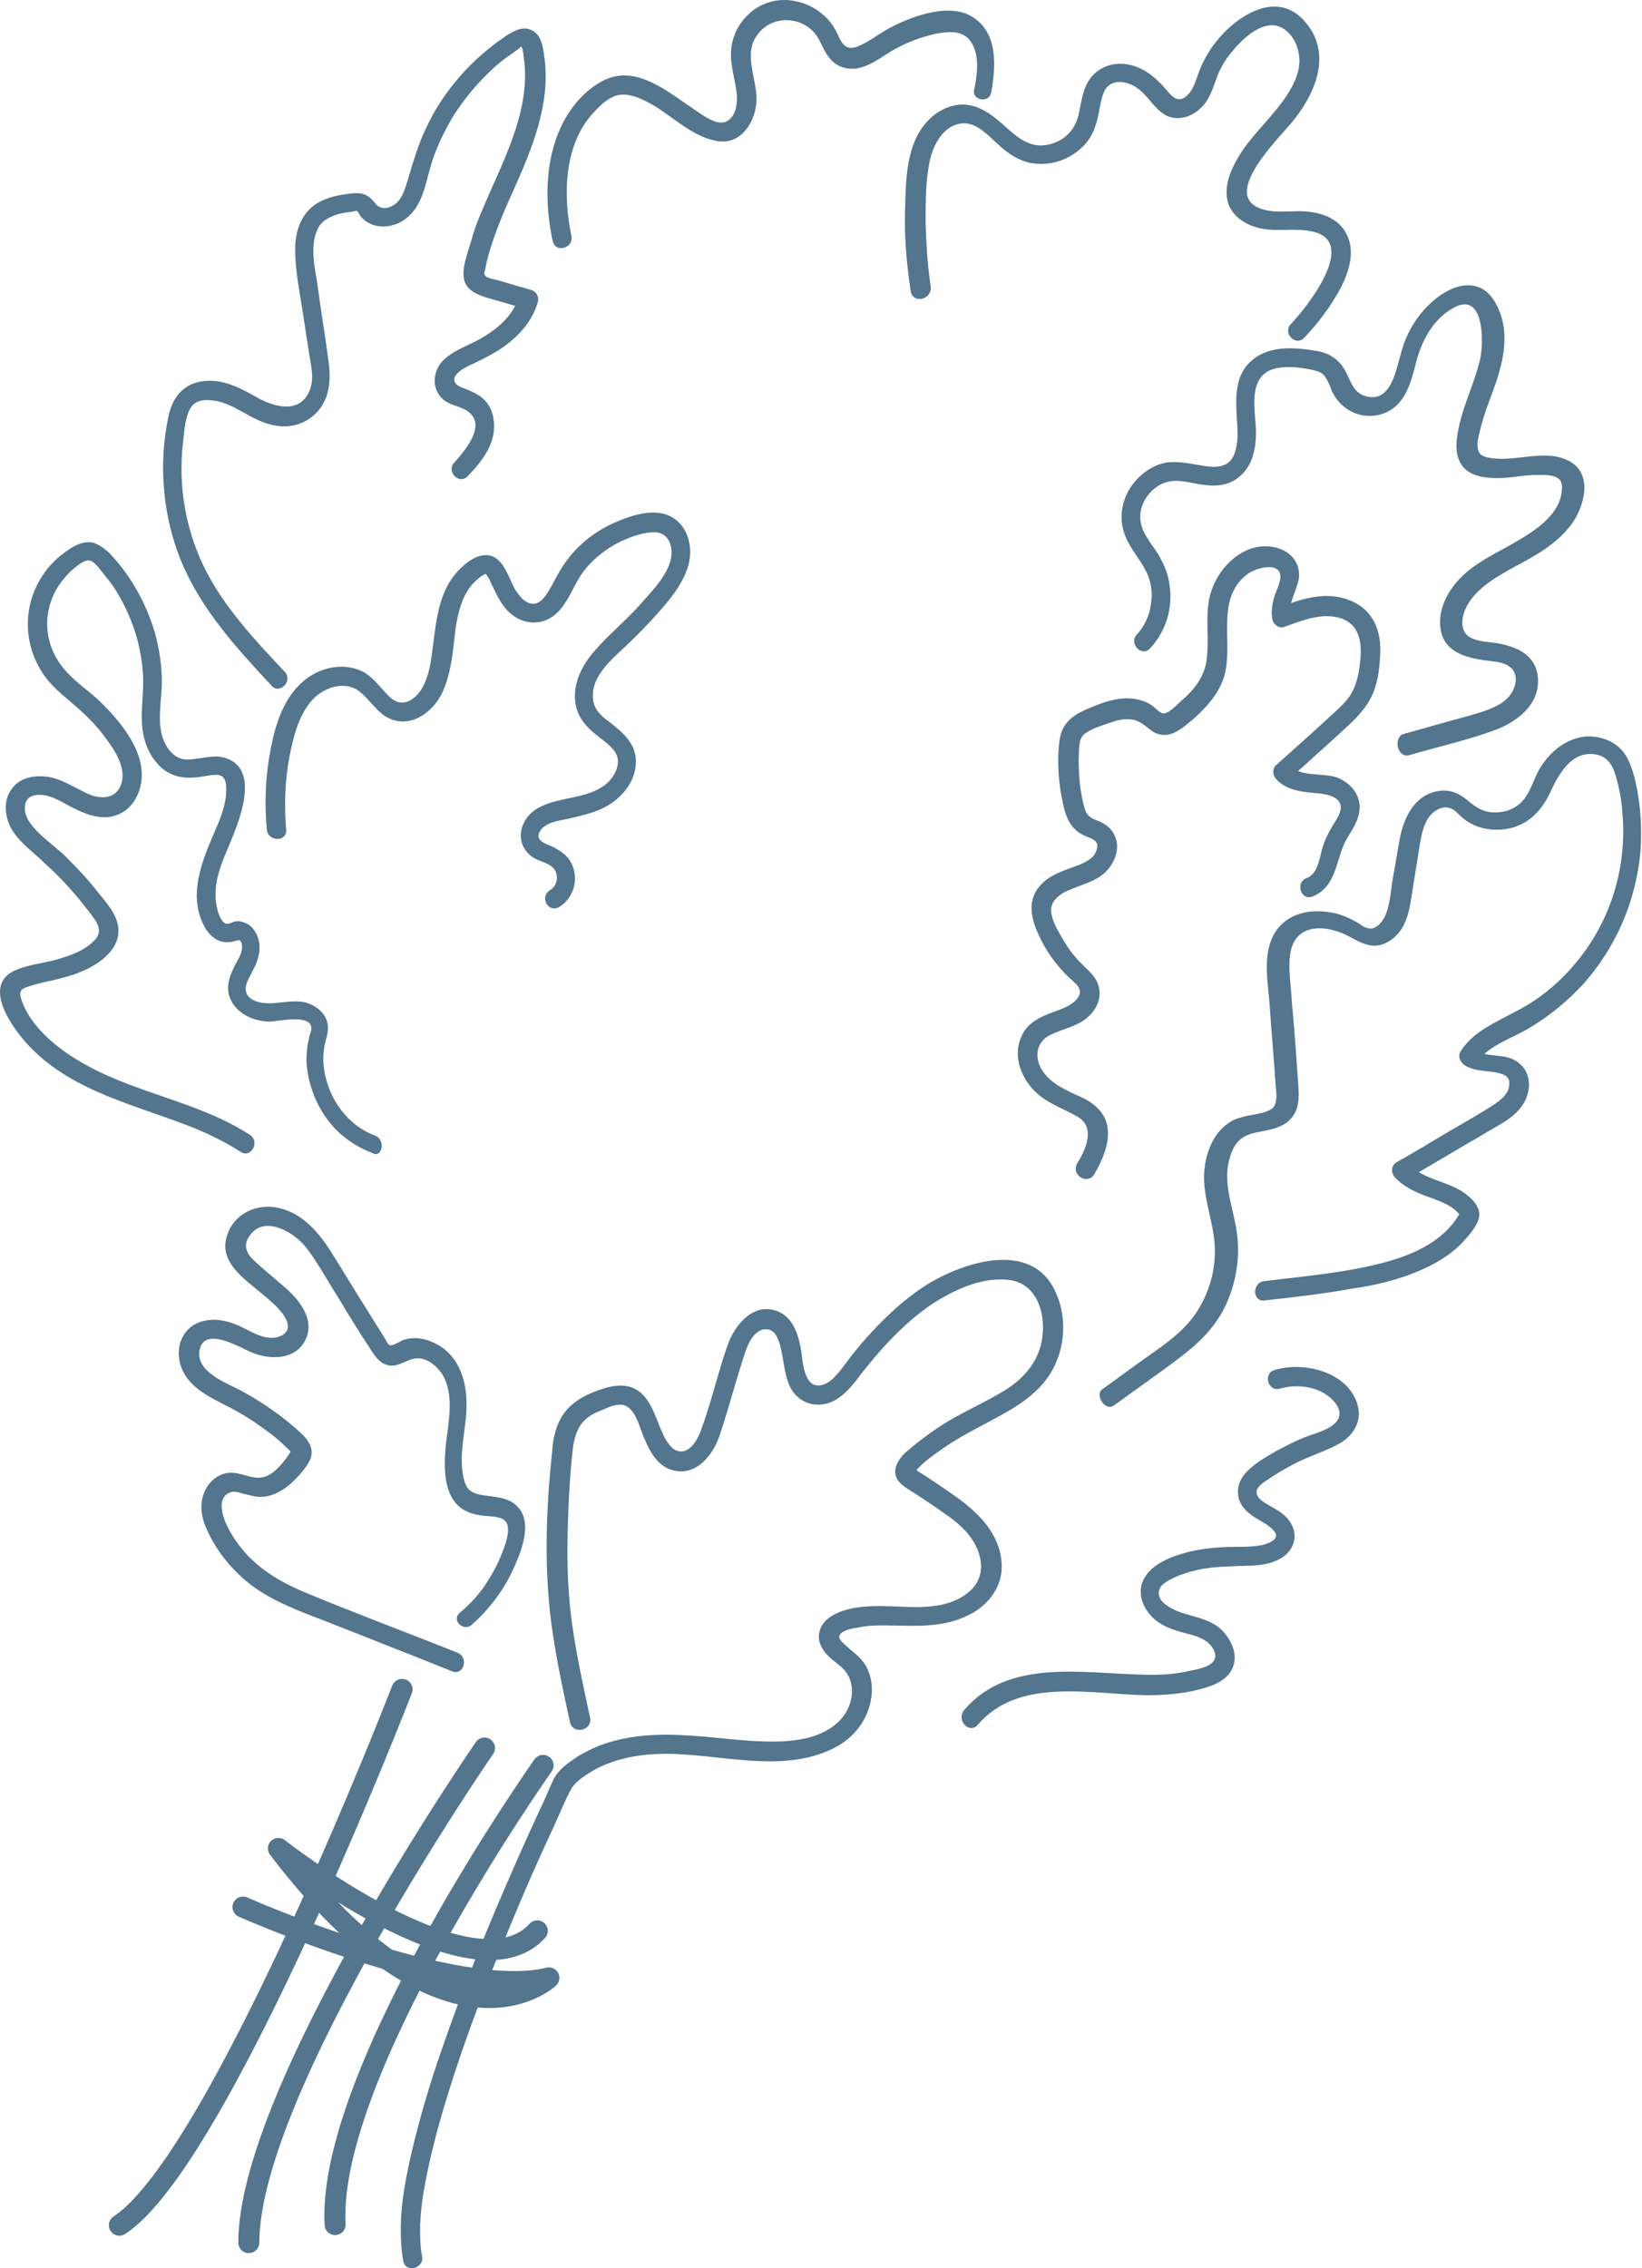
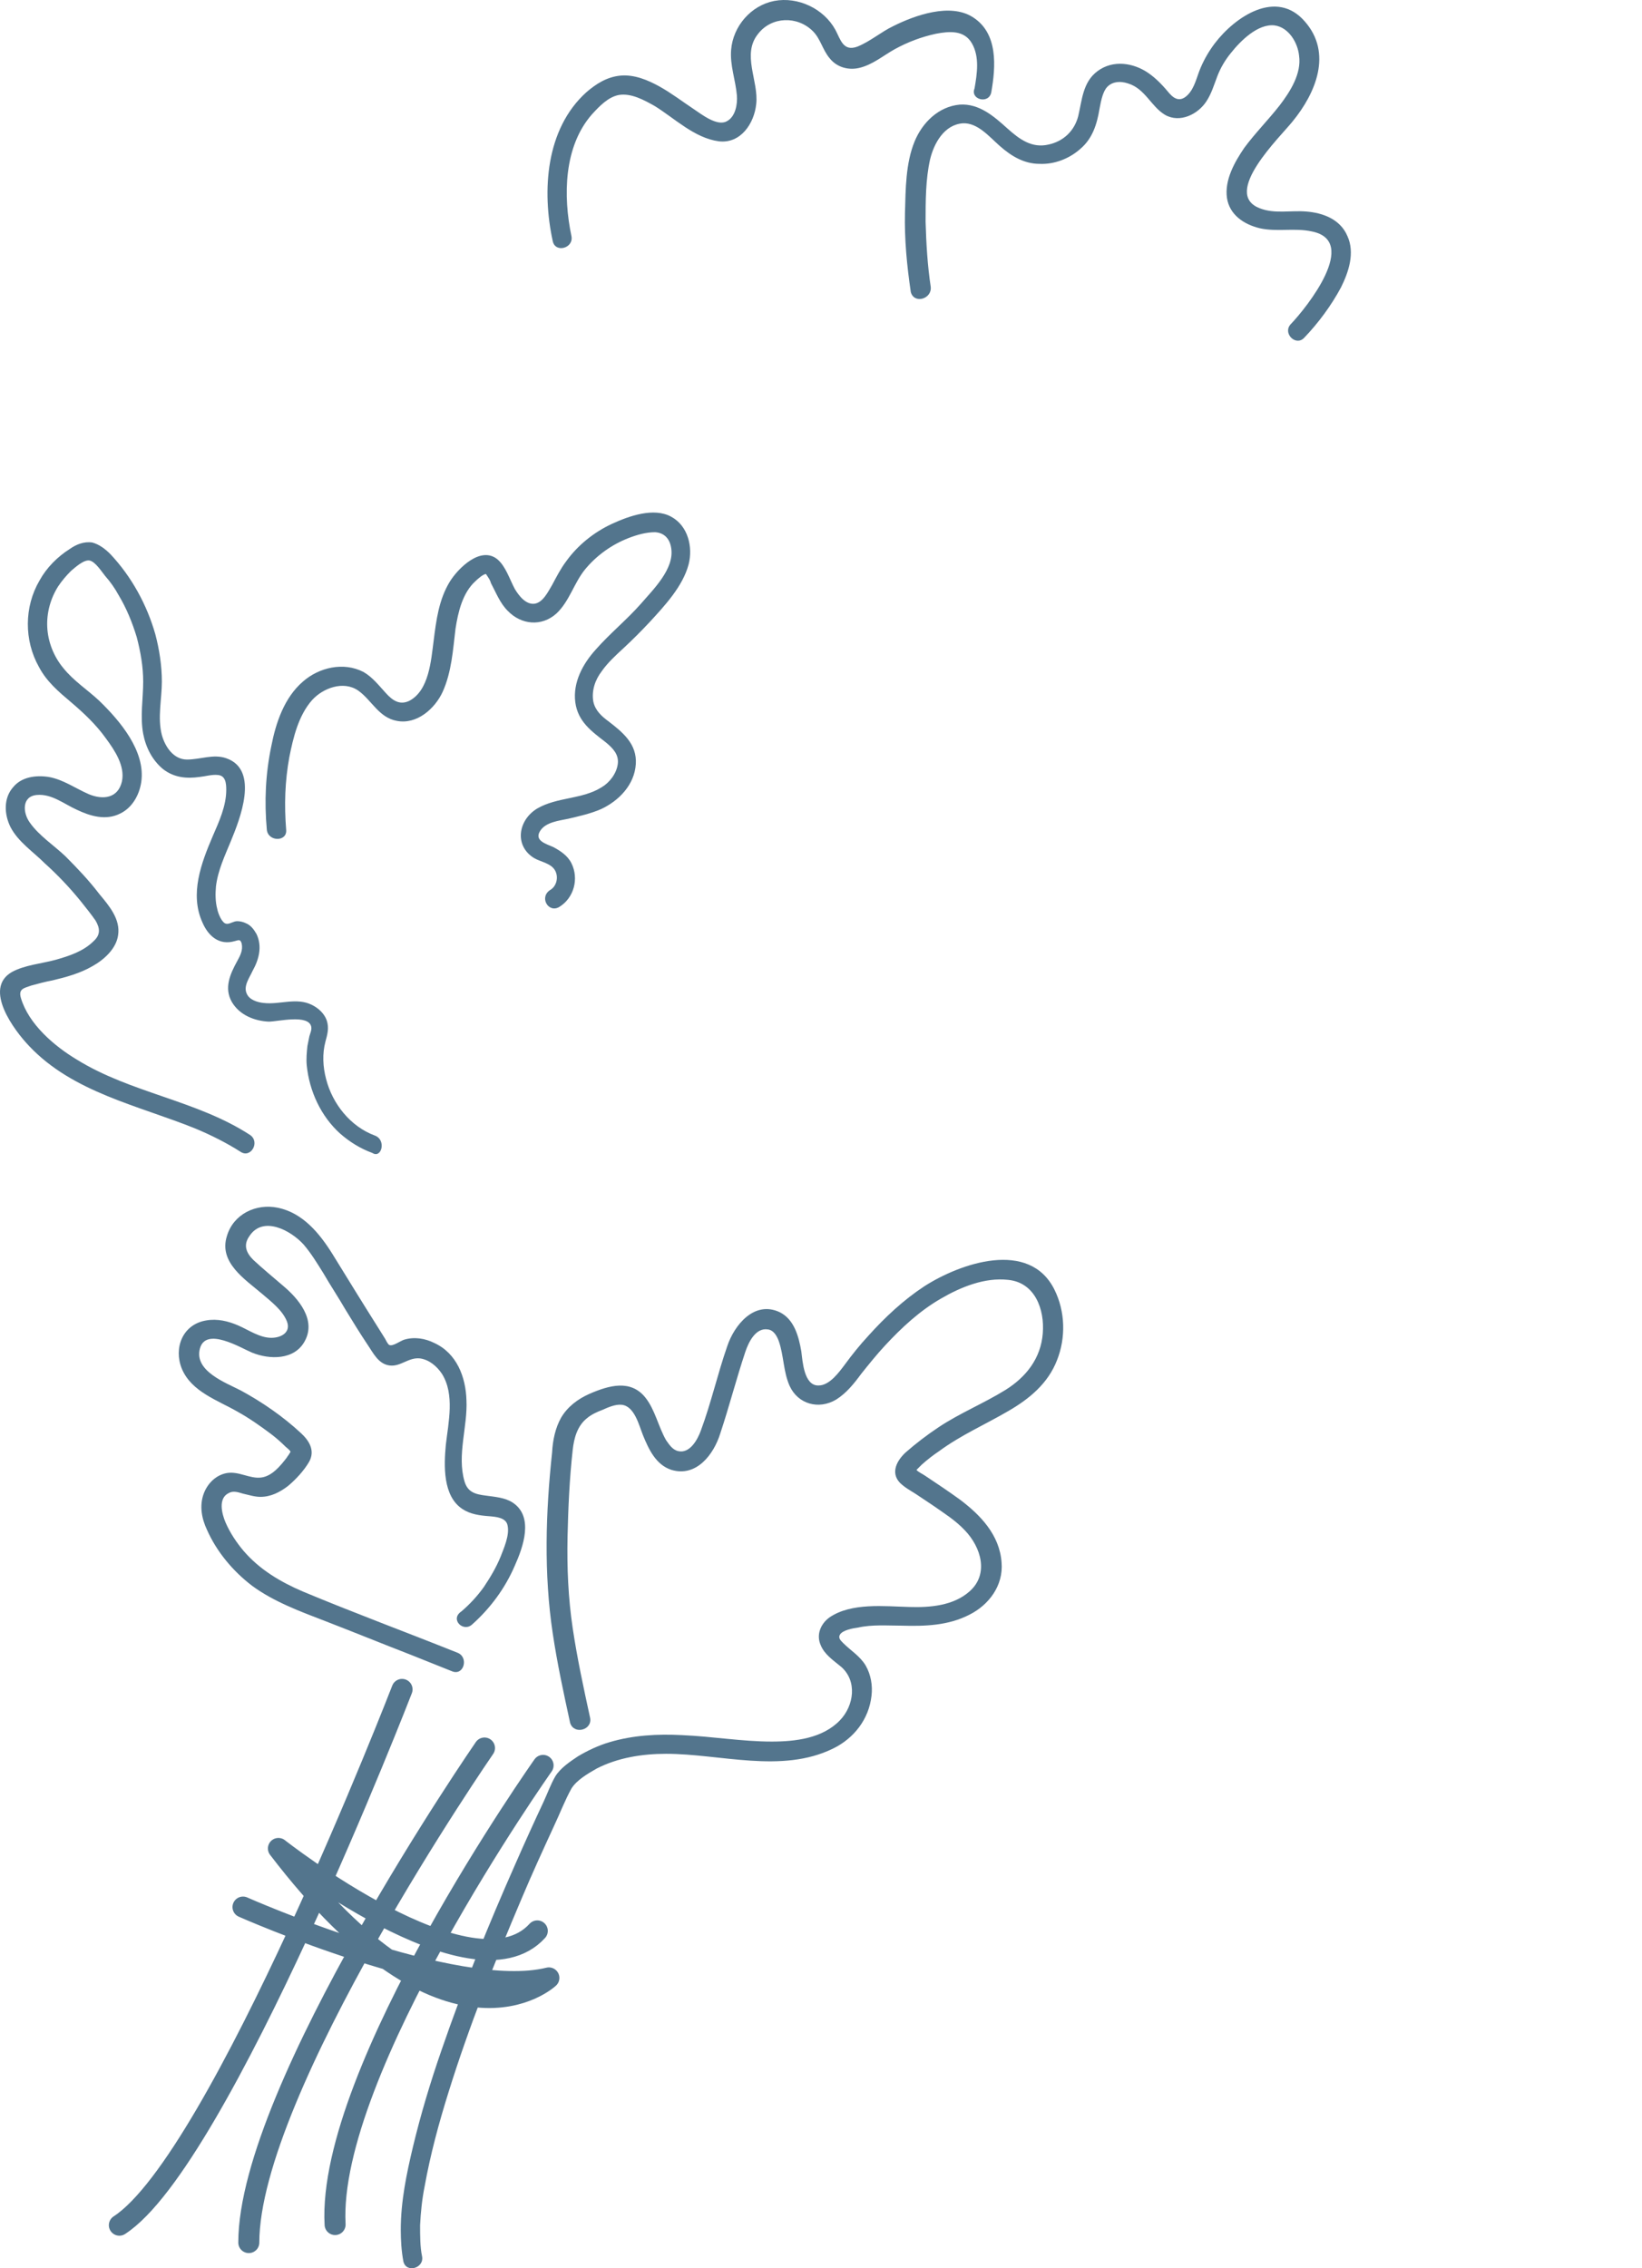
<svg xmlns="http://www.w3.org/2000/svg" width="118" height="163" viewBox="0 0 118 163" fill="none">
  <path d="M42.406 123.44C41.943 121.311 41.481 119.182 41.157 117.007C40.833 114.832 40.74 112.657 40.786 110.436C40.833 108.354 40.925 106.271 41.157 104.189C41.249 103.356 41.48 102.477 42.175 101.921C42.499 101.644 42.915 101.458 43.285 101.32C43.702 101.135 44.211 100.903 44.674 100.949C45.599 101.042 45.923 102.43 46.201 103.124C46.617 104.143 47.126 105.253 48.237 105.623C50.042 106.179 51.291 104.513 51.754 103.032C52.402 101.088 52.911 99.098 53.559 97.155C53.79 96.461 54.299 95.396 55.178 95.535C55.595 95.581 55.826 95.998 55.965 96.368C56.335 97.432 56.289 98.589 56.752 99.607C57.353 100.903 58.834 101.32 60.084 100.579C60.824 100.116 61.379 99.422 61.888 98.728C62.444 98.034 62.999 97.34 63.601 96.692C64.804 95.396 66.1 94.193 67.627 93.314C69.061 92.481 70.773 91.787 72.439 91.972C74.383 92.157 75.077 94.1 74.938 95.813C74.8 97.618 73.735 98.96 72.254 99.885C70.681 100.857 68.969 101.551 67.442 102.569C66.609 103.124 65.822 103.726 65.082 104.374C64.48 104.929 63.971 105.808 64.665 106.549C64.989 106.873 65.405 107.104 65.776 107.336C66.192 107.613 66.609 107.891 67.025 108.169C67.812 108.724 68.645 109.233 69.339 109.973C70.496 111.177 71.097 113.12 69.663 114.37C68.506 115.388 66.84 115.527 65.359 115.48C63.554 115.434 61.194 115.156 59.621 116.221C58.973 116.683 58.649 117.47 58.973 118.211C59.251 118.905 59.898 119.321 60.454 119.784C61.611 120.802 61.379 122.561 60.361 123.625C59.112 124.921 57.168 125.152 55.456 125.152C53.327 125.152 51.199 124.782 49.024 124.689C47.265 124.597 45.507 124.689 43.794 125.198C43.008 125.43 42.221 125.8 41.527 126.216C40.971 126.587 40.277 127.049 39.907 127.651C39.583 128.206 39.352 128.854 39.074 129.456C38.38 130.937 37.686 132.464 37.038 133.945C35.094 138.341 33.29 142.783 31.716 147.365C30.93 149.632 30.235 151.946 29.68 154.26C29.217 156.203 28.801 158.193 28.801 160.23C28.801 160.97 28.847 161.757 28.986 162.497C29.171 163.376 30.513 163.006 30.328 162.127C30.189 161.479 30.189 160.646 30.189 159.906C30.235 158.98 30.328 158.055 30.513 157.129C30.93 154.815 31.531 152.594 32.225 150.373C33.706 145.606 35.557 140.979 37.501 136.397C38.241 134.639 39.028 132.926 39.815 131.214C40.231 130.335 40.601 129.363 41.064 128.53C41.434 127.929 42.221 127.466 42.869 127.096C44.396 126.309 46.154 126.031 47.867 126.031C51.754 126.031 56.15 127.466 59.852 125.661C61.379 124.921 62.444 123.532 62.629 121.866C62.721 121.126 62.583 120.339 62.212 119.691C61.796 118.997 61.148 118.627 60.593 118.072C60.408 117.887 60.222 117.702 60.361 117.47C60.546 117.146 61.287 117.007 61.657 116.961C62.675 116.73 63.786 116.822 64.804 116.822C66.47 116.869 68.136 116.822 69.663 116.036C71.051 115.341 72.115 113.953 71.977 112.287C71.838 110.297 70.45 108.863 68.969 107.752C68.136 107.15 67.303 106.595 66.47 106.04C66.424 105.994 65.868 105.716 65.868 105.623C65.868 105.623 66.192 105.299 66.238 105.253C66.655 104.883 67.071 104.559 67.488 104.281C69.061 103.124 70.773 102.384 72.439 101.412C73.967 100.533 75.309 99.422 75.957 97.756C76.604 96.137 76.558 94.239 75.771 92.666C73.967 89.056 69.015 90.769 66.424 92.435C64.943 93.406 63.601 94.656 62.397 95.998C61.796 96.646 61.24 97.34 60.731 98.034C60.315 98.589 59.621 99.561 58.834 99.561C57.77 99.607 57.677 97.803 57.585 97.109C57.4 96.044 57.076 94.795 56.011 94.286C54.207 93.453 52.772 95.211 52.263 96.738C51.569 98.728 51.106 100.811 50.366 102.801C50.134 103.448 49.579 104.466 48.746 104.281C48.329 104.189 48.098 103.819 47.867 103.495C47.311 102.523 47.08 101.32 46.386 100.44C45.322 99.098 43.748 99.561 42.36 100.163C41.527 100.533 40.786 101.088 40.324 101.875C39.907 102.615 39.722 103.495 39.676 104.374C39.213 108.678 39.074 113.074 39.722 117.378C40.046 119.553 40.509 121.681 40.971 123.81C41.249 124.689 42.591 124.319 42.406 123.44Z" fill="#53758D" />
-   <path d="M70.264 123.949C73.226 120.478 78.455 121.774 82.435 121.82C83.638 121.82 84.841 121.727 85.998 121.45C86.97 121.218 88.173 120.848 88.59 119.83C88.96 118.951 88.543 117.979 87.942 117.285C87.248 116.498 86.183 116.267 85.211 115.989C84.564 115.804 82.99 115.202 83.314 114.231C83.453 113.768 84.147 113.49 84.517 113.305C85.026 113.074 85.582 112.935 86.137 112.796C87.248 112.565 88.404 112.565 89.515 112.518C90.394 112.518 91.366 112.426 92.153 111.917C92.847 111.454 93.217 110.667 92.94 109.834C92.708 109.14 92.107 108.677 91.505 108.353C91.135 108.122 90.256 107.752 90.302 107.197C90.348 106.78 90.857 106.502 91.181 106.271C91.736 105.901 92.292 105.577 92.893 105.253C94.004 104.651 95.207 104.327 96.272 103.726C97.243 103.17 97.891 102.152 97.567 100.995C96.919 98.589 93.726 97.802 91.598 98.45C90.765 98.682 91.088 100.024 91.968 99.792C92.94 99.515 94.05 99.561 94.976 100.024C95.624 100.348 96.688 101.273 96.086 102.106C95.577 102.8 94.328 103.032 93.587 103.356C92.523 103.818 91.459 104.374 90.487 105.022C89.746 105.531 88.96 106.225 88.96 107.197C88.96 107.937 89.376 108.492 89.978 108.909C90.487 109.279 91.135 109.51 91.551 110.019C92.014 110.528 91.32 110.852 90.857 110.991C89.932 111.223 88.96 111.13 88.034 111.176C86.97 111.223 85.859 111.361 84.841 111.685C83.916 111.963 82.805 112.472 82.296 113.305C81.787 114.092 81.926 115.017 82.435 115.758C83.036 116.637 83.916 117.007 84.888 117.285C85.767 117.516 86.831 117.701 87.248 118.627C87.71 119.645 86.276 119.923 85.535 120.061C84.378 120.339 83.222 120.385 82.018 120.339C77.761 120.246 72.439 119.182 69.292 122.884C68.691 123.625 69.662 124.643 70.264 123.949Z" fill="#53758D" />
-   <path d="M80.121 100.95C81.695 99.793 83.315 98.682 84.888 97.479C86.276 96.415 87.479 95.212 88.174 93.592C88.821 92.111 89.099 90.445 88.914 88.826C88.729 87.113 87.942 85.355 88.266 83.643C88.405 82.995 88.636 82.254 89.192 81.838C89.701 81.421 90.395 81.375 90.996 81.236C91.644 81.097 92.292 80.912 92.755 80.403C93.356 79.755 93.356 78.922 93.31 78.089C93.171 76.1 93.033 74.11 92.847 72.12C92.801 71.194 92.662 70.269 92.662 69.389C92.662 68.649 92.755 67.862 93.264 67.307C94.236 66.289 95.994 66.752 97.059 67.353C97.753 67.724 98.401 68.094 99.187 67.909C99.928 67.724 100.576 67.122 100.9 66.428C101.27 65.687 101.362 64.854 101.501 64.021C101.64 63.05 101.825 62.078 101.964 61.106C102.103 60.319 102.195 59.394 102.704 58.7C103.075 58.191 103.769 57.82 104.37 58.144C104.694 58.329 104.926 58.653 105.25 58.885C105.527 59.116 105.851 59.255 106.175 59.394C106.823 59.625 107.563 59.671 108.211 59.579C109.738 59.347 110.756 58.329 111.404 56.941C112.006 55.645 112.931 53.933 114.644 54.211C115.523 54.35 115.893 54.998 116.125 55.784C116.356 56.617 116.541 57.496 116.587 58.376C116.911 61.893 115.986 65.41 113.95 68.279C113.024 69.575 111.913 70.731 110.618 71.657C109.368 72.582 107.887 73.138 106.592 73.971C105.944 74.387 105.388 74.896 104.972 75.544C104.74 75.868 104.926 76.285 105.203 76.516C106.036 77.071 107.008 76.886 107.887 77.164C108.35 77.303 108.535 77.58 108.443 78.089C108.35 78.645 107.887 79.015 107.425 79.339C106.36 80.033 105.203 80.681 104.093 81.329C102.843 82.069 101.64 82.81 100.391 83.504C99.974 83.735 99.928 84.244 100.252 84.614C100.946 85.355 101.918 85.771 102.889 86.095C103.722 86.419 104.648 86.743 105.064 87.576C105.064 87.345 105.064 87.113 105.064 86.882C104.046 89.011 101.825 90.075 99.65 90.677C96.781 91.463 93.819 91.695 90.858 92.065C89.978 92.157 89.978 93.546 90.858 93.453C92.94 93.222 95.022 92.99 97.059 92.62C98.632 92.389 100.159 92.065 101.64 91.463C103.028 90.908 104.37 90.168 105.342 89.011C105.759 88.548 106.499 87.669 106.268 86.975C106.083 86.373 105.527 85.91 105.018 85.586C103.815 84.846 102.195 84.707 101.223 83.643C101.177 84.013 101.131 84.383 101.085 84.753C102.566 83.874 104 83.041 105.481 82.162C106.221 81.745 106.962 81.282 107.702 80.866C108.258 80.542 108.813 80.172 109.229 79.663C110.016 78.737 110.201 77.21 109.137 76.377C108.165 75.591 106.869 76.1 105.897 75.405C105.99 75.729 106.082 76.053 106.129 76.377C106.962 75.081 108.72 74.619 109.97 73.832C111.358 72.999 112.654 71.935 113.764 70.731C116.124 68.094 117.559 64.762 117.883 61.245C118.022 59.394 117.883 57.496 117.42 55.738C117.189 54.905 116.865 54.072 116.171 53.563C115.569 53.1 114.829 52.915 114.088 52.915C112.422 53.008 111.08 54.257 110.386 55.738C110.062 56.478 109.785 57.311 109.137 57.82C108.628 58.237 107.934 58.422 107.239 58.376C106.499 58.329 105.99 57.959 105.435 57.496C104.833 56.987 104.185 56.71 103.352 56.849C101.64 57.126 100.853 58.792 100.576 60.365C100.391 61.337 100.252 62.309 100.067 63.281C99.928 64.16 99.882 65.178 99.465 65.965C99.28 66.289 99.049 66.567 98.678 66.705C98.262 66.798 97.938 66.567 97.614 66.335C96.966 65.965 96.272 65.641 95.485 65.549C94.004 65.317 92.477 65.687 91.644 66.983C90.719 68.464 91.089 70.407 91.228 72.027C91.367 74.11 91.552 76.146 91.691 78.228C91.737 78.645 91.783 79.154 91.552 79.524C91.367 79.755 91.089 79.848 90.811 79.941C90.117 80.126 89.423 80.172 88.729 80.45C87.341 81.097 86.693 82.624 86.554 84.059C86.369 85.91 87.202 87.669 87.294 89.52C87.387 91.186 86.924 92.852 85.999 94.286C84.934 95.906 83.222 96.924 81.695 98.034C80.862 98.636 79.983 99.284 79.15 99.886C78.733 100.302 79.427 101.505 80.121 100.95Z" fill="#53758D" />
-   <path d="M78.641 84.383C79.196 83.411 79.705 82.3 79.612 81.19C79.52 80.033 78.687 79.292 77.669 78.829C76.651 78.367 75.448 77.858 74.846 76.84C74.291 75.868 74.522 74.803 75.54 74.341C76.512 73.878 77.623 73.739 78.409 72.86C79.196 71.981 79.242 70.87 78.456 69.991C78.085 69.574 77.623 69.204 77.252 68.741C76.836 68.278 76.512 67.723 76.188 67.168C75.91 66.659 75.586 66.103 75.54 65.502C75.494 64.9 75.864 64.53 76.327 64.206C77.299 63.651 78.456 63.512 79.335 62.772C80.075 62.124 80.538 61.013 80.121 60.087C79.936 59.625 79.566 59.301 79.103 59.069C78.548 58.838 78.132 58.745 77.946 58.098C77.576 56.802 77.484 55.414 77.53 54.072C77.576 53.516 77.53 52.961 78.085 52.637C78.594 52.313 79.196 52.128 79.751 51.943C80.26 51.758 80.816 51.619 81.371 51.712C81.972 51.804 82.343 52.221 82.805 52.544C83.962 53.285 84.934 52.359 85.813 51.619C86.693 50.832 87.479 49.953 87.896 48.842C88.775 46.39 87.202 43.104 89.654 41.253C90.163 40.837 92.061 40.281 92.014 41.484C91.968 41.993 91.691 42.502 91.552 42.965C91.413 43.521 91.32 44.03 91.459 44.585C91.552 44.909 91.968 45.187 92.292 45.048C93.588 44.585 95.022 43.983 96.411 44.446C97.891 45.001 97.891 46.529 97.706 47.871C97.614 48.611 97.429 49.351 97.012 49.999C96.596 50.601 95.994 51.11 95.485 51.573C94.236 52.73 92.986 53.84 91.691 54.997C91.413 55.275 91.459 55.691 91.691 55.969C92.385 56.756 93.449 56.895 94.467 56.987C95.207 57.033 96.596 57.218 96.318 58.283C96.179 58.792 95.809 59.208 95.578 59.671C95.346 60.087 95.161 60.504 95.022 60.967C94.837 61.615 94.698 62.818 93.912 63.096C93.079 63.373 93.449 64.715 94.282 64.438C95.393 64.021 95.809 63.049 96.133 61.985C96.318 61.43 96.457 60.874 96.735 60.365C97.059 59.81 97.429 59.301 97.614 58.653C97.984 57.404 97.244 56.339 96.087 55.876C95.022 55.506 93.495 55.876 92.662 54.997C92.662 55.321 92.662 55.645 92.662 55.969C94.143 54.627 95.67 53.285 97.151 51.897C97.799 51.249 98.401 50.555 98.725 49.675C99.048 48.842 99.141 47.917 99.187 47.038C99.28 45.325 98.678 43.798 97.012 43.15C95.346 42.456 93.542 43.011 91.922 43.659C92.2 43.798 92.477 43.983 92.755 44.122C92.57 43.243 93.31 42.271 93.356 41.392C93.403 40.281 92.57 39.495 91.505 39.309C89.238 38.893 87.248 41.022 86.878 43.15C86.646 44.492 86.878 45.834 86.739 47.176C86.646 48.518 85.906 49.49 84.888 50.37C84.564 50.647 83.916 51.388 83.5 51.249C83.268 51.156 83.083 50.925 82.898 50.786C82.62 50.555 82.296 50.416 81.972 50.323C80.769 49.953 79.52 50.37 78.409 50.832C77.252 51.295 76.327 51.85 76.142 53.192C75.957 54.581 76.049 56.062 76.327 57.45C76.558 58.653 76.882 59.671 78.132 60.134C78.594 60.319 78.965 60.458 78.826 61.013C78.687 61.615 78.132 61.892 77.623 62.124C76.558 62.54 75.401 62.818 74.661 63.743C73.828 64.761 74.106 66.011 74.615 67.122C75.124 68.278 75.864 69.297 76.743 70.176C77.067 70.5 77.761 70.916 77.576 71.472C77.391 71.981 76.79 72.305 76.327 72.49C75.124 72.952 73.874 73.276 73.365 74.572C72.856 75.775 73.272 77.163 74.106 78.135C74.985 79.2 76.234 79.57 77.391 80.218C78.779 81.004 78.039 82.578 77.391 83.642C76.975 84.475 78.178 85.169 78.641 84.383Z" fill="#53758D" />
-   <path d="M101.316 54.256C103.352 53.655 105.481 53.192 107.471 52.452C109.044 51.85 110.618 50.647 110.525 48.796C110.433 47.037 108.952 46.435 107.471 46.204C106.869 46.112 106.175 46.112 105.62 45.788C104.926 45.371 105.018 44.446 105.296 43.798C105.944 42.317 107.563 41.438 108.905 40.697C110.386 39.911 111.867 39.078 112.885 37.736C113.811 36.532 114.505 34.172 112.885 33.2C111.173 32.182 109.044 33.2 107.193 32.923C106.823 32.877 106.407 32.784 106.268 32.46C106.083 32.044 106.221 31.488 106.314 31.118C106.545 30.1 106.916 29.082 107.286 28.11C107.934 26.352 108.489 24.315 107.795 22.464C107.471 21.631 106.962 20.798 106.036 20.567C105.111 20.336 104.185 20.752 103.445 21.261C102.057 22.279 101.085 23.76 100.668 25.426C100.298 26.675 99.928 29.082 98.031 28.434C97.244 28.156 97.059 27.37 96.689 26.675C96.272 25.889 95.624 25.426 94.745 25.241C93.171 24.963 91.274 24.778 89.978 25.889C88.59 27.046 88.822 28.943 88.914 30.563C88.96 31.303 88.96 32.09 88.636 32.784C88.22 33.617 87.341 33.617 86.508 33.478C85.582 33.339 84.703 33.108 83.777 33.247C83.037 33.386 82.343 33.802 81.787 34.357C80.677 35.468 80.26 37.134 80.908 38.615C81.278 39.494 81.926 40.188 82.343 41.021C82.713 41.715 82.852 42.595 82.713 43.381C82.62 44.214 82.25 45.001 81.695 45.603C81.093 46.25 82.065 47.269 82.667 46.574C83.777 45.371 84.286 43.752 84.055 42.086C83.963 41.253 83.638 40.512 83.222 39.818C82.759 39.078 82.111 38.383 81.973 37.504C81.741 36.209 82.805 34.774 84.101 34.589C84.981 34.45 85.906 34.82 86.739 34.866C87.572 34.959 88.405 34.82 89.053 34.265C90.256 33.293 90.349 31.581 90.21 30.192C90.071 28.665 89.932 26.768 91.829 26.444C92.57 26.305 93.357 26.398 94.097 26.537C94.513 26.629 94.93 26.675 95.208 27.046C95.439 27.37 95.578 27.74 95.717 28.11C96.365 29.498 97.892 30.239 99.373 29.73C100.992 29.174 101.409 27.462 101.779 25.981C102.195 24.408 103.028 22.881 104.509 22.094C106.684 20.937 106.638 24.639 106.36 25.843C105.897 27.786 104.926 29.545 104.694 31.535C104.602 32.275 104.694 33.108 105.25 33.663C105.851 34.265 106.823 34.357 107.61 34.357C108.582 34.357 109.553 34.126 110.525 34.126C110.942 34.126 111.404 34.126 111.775 34.265C112.237 34.45 112.284 34.82 112.237 35.283C112.099 36.856 110.571 37.967 109.322 38.707C107.98 39.54 106.499 40.142 105.296 41.206C104.185 42.178 103.26 43.705 103.537 45.279C103.815 46.852 105.342 47.269 106.73 47.454C107.332 47.546 108.026 47.546 108.489 47.916C109.091 48.333 108.998 49.166 108.674 49.721C108.258 50.462 107.425 50.832 106.638 51.109C105.666 51.433 104.694 51.665 103.722 51.942C102.751 52.22 101.733 52.498 100.761 52.775C100.113 53.192 100.483 54.534 101.316 54.256Z" fill="#53758D" />
  <path d="M66.886 20.614C66.655 19.087 66.562 17.514 66.516 15.94C66.516 14.459 66.516 12.886 66.84 11.451C67.118 10.294 67.858 8.952 69.2 8.86C70.265 8.814 71.098 9.832 71.838 10.48C72.671 11.22 73.597 11.775 74.707 11.775C75.772 11.822 76.836 11.405 77.623 10.711C78.502 9.971 78.826 8.952 79.011 7.842C79.103 7.379 79.196 6.777 79.474 6.361C79.844 5.852 80.492 5.806 81.047 5.991C82.296 6.361 82.713 7.657 83.731 8.258C84.795 8.86 86.091 8.212 86.693 7.287C87.063 6.731 87.248 6.083 87.48 5.482C87.711 4.88 88.035 4.325 88.451 3.816C89.145 2.937 90.395 1.687 91.598 1.826C92.616 1.965 93.264 3.075 93.356 4.001C93.542 5.297 92.709 6.592 91.968 7.564C91.135 8.629 90.21 9.554 89.423 10.618C88.729 11.636 87.989 12.932 88.174 14.228C88.359 15.431 89.377 16.125 90.534 16.403C91.783 16.681 93.033 16.357 94.282 16.634C97.707 17.328 93.912 22.095 92.755 23.298C92.153 23.946 93.125 24.918 93.727 24.27C94.745 23.206 95.67 21.956 96.365 20.66C96.92 19.55 97.383 18.161 96.827 16.958C96.318 15.755 95.069 15.292 93.866 15.2C92.755 15.107 91.598 15.385 90.534 14.968C87.757 13.904 92.014 9.832 92.894 8.721C94.56 6.685 95.763 3.816 93.773 1.548C91.737 -0.812 88.775 1.178 87.294 3.122C86.878 3.677 86.554 4.232 86.276 4.88C85.999 5.528 85.86 6.315 85.351 6.824C84.888 7.287 84.472 7.194 84.055 6.731C83.592 6.176 83.129 5.667 82.528 5.25C81.463 4.51 79.983 4.279 78.872 5.112C77.808 5.898 77.761 7.194 77.484 8.351C77.206 9.415 76.419 10.156 75.355 10.387C74.152 10.665 73.273 10.017 72.393 9.23C71.422 8.351 70.357 7.425 68.969 7.518C67.442 7.657 66.285 8.814 65.73 10.156C65.082 11.729 65.082 13.58 65.035 15.292C64.989 17.19 65.174 19.087 65.452 20.984C65.683 21.864 66.979 21.493 66.886 20.614Z" fill="#53758D" />
  <path d="M71.236 6.638C71.56 4.787 71.745 2.381 69.894 1.224C68.275 0.206 65.776 1.085 64.202 1.872C63.323 2.288 62.536 2.982 61.611 3.352C60.593 3.723 60.407 2.843 60.037 2.149C59.204 0.622 57.353 -0.257 55.641 0.067C53.975 0.391 52.679 1.872 52.541 3.584C52.448 4.694 52.864 5.759 52.957 6.869C53.003 7.471 52.864 8.397 52.217 8.721C51.522 9.091 50.412 8.211 49.856 7.841C49.023 7.286 48.237 6.684 47.404 6.222C46.571 5.759 45.599 5.342 44.581 5.435C43.609 5.527 42.822 6.036 42.128 6.638C39.213 9.276 38.935 13.718 39.722 17.328C39.907 18.207 41.249 17.837 41.064 16.958C40.462 14.089 40.509 10.525 42.545 8.211C43.054 7.656 43.702 6.962 44.488 6.823C45.368 6.684 46.293 7.193 47.034 7.61C48.468 8.489 49.903 9.924 51.661 10.155C53.235 10.34 54.206 8.859 54.345 7.471C54.53 5.805 53.281 3.908 54.484 2.427C55.456 1.177 57.307 1.131 58.418 2.242C58.973 2.797 59.112 3.584 59.621 4.185C60.13 4.833 60.963 5.065 61.75 4.88C62.721 4.648 63.462 4 64.295 3.538C65.22 3.029 66.192 2.658 67.256 2.427C68.228 2.242 69.293 2.149 69.848 3.121C70.403 4.093 70.218 5.296 70.033 6.36C69.709 7.147 71.051 7.517 71.236 6.638Z" fill="#53758D" />
-   <path d="M20.471 48.287C18.296 45.973 16.029 43.566 14.64 40.697C13.298 37.921 12.789 34.774 13.159 31.72C13.252 30.979 13.298 30.008 13.668 29.36C13.946 28.851 14.502 28.712 15.057 28.758C16.399 28.804 17.463 29.73 18.666 30.239C19.916 30.794 21.35 30.84 22.461 29.915C23.664 28.943 23.803 27.462 23.618 26.028C23.387 24.223 23.063 22.372 22.831 20.567C22.646 19.318 22.23 17.698 22.831 16.448C23.109 15.847 23.71 15.569 24.312 15.384C24.682 15.292 25.052 15.245 25.376 15.199C25.284 15.199 25.654 15.153 25.654 15.153C25.747 15.199 25.886 15.569 26.024 15.662C26.857 16.541 28.292 16.402 29.171 15.708C30.328 14.829 30.559 13.302 30.93 12.006C31.3 10.71 31.901 9.461 32.596 8.304C33.336 7.147 34.215 6.083 35.187 5.157C35.65 4.694 36.159 4.278 36.714 3.908C36.807 3.861 37.455 3.352 37.455 3.352C37.593 3.399 37.64 4.278 37.686 4.463C38.056 8.119 36.159 11.543 34.77 14.829C34.4 15.662 34.076 16.495 33.845 17.374C33.614 18.161 33.197 19.179 33.336 20.012C33.475 20.799 34.169 21.122 34.863 21.354C35.835 21.631 36.76 21.909 37.732 22.187C37.593 21.909 37.408 21.631 37.27 21.354C36.853 22.742 35.696 23.668 34.493 24.362C33.243 25.056 31.439 25.519 31.254 27.138C31.161 27.832 31.485 28.48 32.04 28.851C32.549 29.175 33.197 29.221 33.66 29.591C35.002 30.609 33.336 32.46 32.642 33.247C32.04 33.895 33.012 34.867 33.614 34.219C34.678 33.108 35.742 31.766 35.465 30.1C35.372 29.406 35.002 28.804 34.447 28.434C34.169 28.249 33.845 28.11 33.521 27.971C33.29 27.879 32.966 27.786 32.781 27.601C32.225 26.953 33.521 26.352 33.938 26.167C34.632 25.843 35.28 25.519 35.928 25.102C37.177 24.269 38.241 23.159 38.658 21.678C38.75 21.308 38.519 20.937 38.195 20.845C37.362 20.613 36.483 20.336 35.65 20.104C35.418 20.058 34.909 19.966 34.817 19.734C34.77 19.595 34.909 19.271 34.909 19.133C34.956 18.855 35.048 18.577 35.094 18.346C35.557 16.726 36.205 15.199 36.899 13.672C38.241 10.664 39.583 7.471 39.12 4.093C39.028 3.445 38.935 2.612 38.334 2.242C37.64 1.779 36.853 2.242 36.251 2.658C35.094 3.445 33.984 4.417 33.058 5.481C32.133 6.545 31.3 7.749 30.698 9.044C30.05 10.34 29.68 11.682 29.264 13.07C29.078 13.672 28.847 14.412 28.292 14.736C27.875 15.014 27.32 15.06 26.996 14.644C26.487 13.996 26.071 13.811 25.238 13.903C24.451 13.996 23.664 14.135 22.97 14.505C21.674 15.199 21.212 16.541 21.212 17.929C21.212 19.549 21.582 21.215 21.813 22.788C21.952 23.714 22.091 24.64 22.23 25.519C22.369 26.305 22.6 27.323 22.23 28.11C21.535 29.73 19.777 29.267 18.574 28.619C17.417 27.971 16.214 27.277 14.825 27.37C13.345 27.462 12.465 28.388 12.141 29.776C11.355 33.247 11.679 37.042 13.021 40.327C14.455 43.798 17 46.575 19.546 49.305C20.101 49.906 21.073 48.935 20.471 48.287Z" fill="#53758D" />
  <path d="M40.185 65.178C41.249 64.53 41.619 63.142 41.064 62.031C40.786 61.476 40.277 61.152 39.768 60.874C39.259 60.643 38.334 60.411 38.843 59.671C39.259 59.069 40.185 58.977 40.833 58.838C41.619 58.653 42.452 58.468 43.193 58.144C44.489 57.542 45.599 56.385 45.692 54.904C45.784 53.47 44.766 52.637 43.748 51.85C43.239 51.48 42.776 51.064 42.638 50.416C42.499 49.629 42.776 48.842 43.239 48.241C43.656 47.639 44.257 47.084 44.812 46.575C45.46 45.973 46.108 45.325 46.71 44.678C47.774 43.52 49.07 42.132 49.486 40.559C49.81 39.309 49.44 37.782 48.237 37.134C46.987 36.44 45.183 37.088 43.98 37.643C42.684 38.245 41.527 39.171 40.694 40.328C40.277 40.883 40 41.438 39.676 42.04C39.398 42.502 39.028 43.289 38.426 43.382C37.779 43.474 37.27 42.78 36.992 42.317C36.622 41.623 36.344 40.698 35.742 40.189C34.539 39.217 32.919 40.837 32.318 41.808C31.531 43.104 31.346 44.585 31.161 46.066C30.976 47.454 30.837 49.629 29.402 50.369C28.708 50.693 28.199 50.323 27.736 49.814C27.227 49.259 26.765 48.657 26.117 48.287C24.682 47.547 22.924 47.963 21.767 48.981C20.425 50.138 19.823 51.943 19.499 53.609C19.083 55.599 18.99 57.589 19.175 59.625C19.268 60.504 20.656 60.504 20.564 59.625C20.425 57.866 20.471 56.154 20.795 54.395C21.073 53.007 21.443 51.434 22.415 50.323C23.201 49.444 24.682 48.889 25.747 49.629C26.718 50.323 27.227 51.573 28.523 51.804C29.958 52.082 31.253 50.925 31.809 49.722C32.457 48.287 32.549 46.714 32.734 45.187C32.919 43.983 33.243 42.595 34.169 41.762C34.308 41.623 34.77 41.207 34.956 41.253C34.863 41.207 35.002 41.346 35.048 41.438C35.141 41.577 35.233 41.716 35.279 41.901C35.65 42.595 35.927 43.335 36.483 43.891C37.455 44.909 38.935 45.048 40 44.076C40.925 43.197 41.249 41.901 42.036 40.929C42.869 39.911 43.98 39.124 45.183 38.661C45.784 38.43 46.432 38.245 47.08 38.245C47.774 38.291 48.144 38.754 48.237 39.402C48.468 40.883 46.941 42.364 46.062 43.382C45.044 44.539 43.841 45.51 42.823 46.667C41.897 47.685 41.157 49.027 41.342 50.462C41.527 51.85 42.499 52.544 43.517 53.331C44.026 53.748 44.489 54.21 44.396 54.904C44.303 55.599 43.794 56.247 43.239 56.571C41.851 57.45 40.046 57.265 38.611 58.098C37.223 58.931 36.946 60.782 38.38 61.661C38.843 61.939 39.63 62.031 39.907 62.586C40.139 63.049 40 63.651 39.583 63.928C38.704 64.438 39.398 65.641 40.185 65.178Z" fill="#53758D" />
  <path d="M26.95 81.607C25.191 80.959 23.895 79.339 23.433 77.535C23.201 76.655 23.155 75.73 23.387 74.851C23.525 74.342 23.664 73.879 23.479 73.323C23.294 72.814 22.878 72.444 22.415 72.213C21.304 71.657 20.101 72.213 18.944 72.074C18.481 72.028 17.926 71.843 17.741 71.426C17.463 70.871 17.926 70.269 18.157 69.76C18.62 68.927 18.851 68.002 18.435 67.122C18.25 66.799 18.018 66.475 17.648 66.336C17.463 66.243 17.232 66.197 17.047 66.197C16.769 66.197 16.491 66.428 16.26 66.382C15.936 66.336 15.658 65.595 15.612 65.318C15.473 64.809 15.473 64.207 15.52 63.698C15.658 62.541 16.167 61.477 16.584 60.459C17.232 58.885 18.666 55.322 16.26 54.489C15.334 54.165 14.409 54.581 13.437 54.581C12.465 54.581 11.864 53.656 11.632 52.823C11.308 51.574 11.632 50.231 11.632 48.982C11.632 47.825 11.447 46.668 11.169 45.604C10.568 43.475 9.457 41.439 7.93 39.819C7.56 39.449 7.143 39.125 6.634 38.986C6.033 38.894 5.477 39.125 5.015 39.449C4.135 40.005 3.349 40.791 2.84 41.717C1.729 43.614 1.729 46.02 2.793 47.918C3.349 48.982 4.228 49.722 5.107 50.463C6.033 51.25 6.912 52.083 7.606 53.054C8.254 53.934 8.995 55.044 8.763 56.155C8.486 57.358 7.421 57.497 6.403 57.081C5.431 56.664 4.552 56.016 3.488 55.831C2.562 55.692 1.544 55.831 0.942 56.571C0.248 57.358 0.295 58.515 0.757 59.441C1.313 60.505 2.377 61.199 3.21 62.032C4.136 62.865 5.015 63.791 5.801 64.762C6.172 65.225 6.542 65.688 6.866 66.151C7.19 66.706 7.236 67.169 6.727 67.632C5.987 68.372 4.968 68.696 3.997 68.974C2.979 69.251 1.775 69.344 0.85 69.853C-1.233 71.056 1.035 74.064 2.099 75.174C5.246 78.506 9.92 79.432 14.039 81.098C15.149 81.561 16.26 82.116 17.278 82.764C18.018 83.273 18.712 82.07 17.972 81.561C14.131 79.062 9.411 78.553 5.524 76.146C3.904 75.174 2.053 73.601 1.498 71.704C1.313 71.056 1.729 71.01 2.238 70.825C2.747 70.686 3.256 70.547 3.765 70.454C4.737 70.223 5.755 69.945 6.634 69.436C7.467 68.974 8.347 68.187 8.485 67.215C8.671 66.058 7.838 65.086 7.143 64.253C6.403 63.282 5.57 62.402 4.691 61.523C3.858 60.736 2.793 60.042 2.146 59.117C1.637 58.422 1.544 57.219 2.655 57.127C3.719 57.034 4.598 57.775 5.524 58.191C6.496 58.654 7.606 58.978 8.624 58.469C9.504 58.052 10.013 57.127 10.151 56.201C10.475 53.98 8.624 51.805 7.143 50.37C6.311 49.584 5.292 48.936 4.552 48.01C3.858 47.177 3.441 46.113 3.395 45.049C3.349 44.031 3.626 43.012 4.182 42.133C4.459 41.717 4.783 41.346 5.107 41.023C5.385 40.791 6.033 40.19 6.449 40.282C6.866 40.375 7.329 41.115 7.56 41.393C7.93 41.809 8.254 42.272 8.532 42.781C9.087 43.707 9.504 44.725 9.827 45.789C10.105 46.853 10.29 47.918 10.29 48.982C10.29 50.231 10.059 51.481 10.29 52.73C10.475 53.702 10.938 54.628 11.725 55.276C12.511 55.877 13.391 55.97 14.363 55.831C14.779 55.785 15.242 55.646 15.658 55.692C16.214 55.738 16.26 56.294 16.26 56.757C16.26 57.913 15.751 59.024 15.288 60.088C14.455 62.032 13.622 64.253 14.548 66.29C14.964 67.261 15.751 67.955 16.861 67.632C17.186 67.539 17.278 67.493 17.371 67.817C17.463 68.279 17.278 68.65 17.047 69.066C16.538 69.992 16.075 71.01 16.676 72.028C17.232 72.953 18.296 73.37 19.314 73.416C19.962 73.416 22.183 72.861 22.368 73.786C22.415 74.018 22.276 74.295 22.23 74.48C22.183 74.712 22.137 74.943 22.091 75.174C22.044 75.637 21.998 76.1 22.044 76.563C22.23 78.414 23.062 80.219 24.451 81.468C25.145 82.07 25.885 82.532 26.765 82.856C27.413 83.273 27.783 81.931 26.95 81.607Z" fill="#53758D" />
  <path d="M33.937 116.73C35.233 115.573 36.297 114.139 36.992 112.519C37.593 111.177 38.38 109.002 36.853 107.984C36.297 107.614 35.557 107.567 34.909 107.475C34.169 107.382 33.613 107.243 33.382 106.457C32.827 104.559 33.613 102.523 33.521 100.626C33.474 98.96 32.827 97.248 31.207 96.507C30.559 96.183 29.772 96.044 29.032 96.276C28.754 96.368 28.199 96.785 27.968 96.646C27.875 96.6 27.736 96.322 27.69 96.23C27.551 95.998 27.366 95.721 27.227 95.489C26.116 93.731 25.006 91.926 23.895 90.121C22.97 88.64 21.767 87.159 19.962 86.789C18.388 86.465 16.769 87.252 16.306 88.825C15.704 90.723 17.602 91.926 18.851 92.99C19.499 93.546 20.286 94.147 20.61 94.934C20.934 95.721 20.239 96.137 19.499 96.137C18.666 96.137 17.879 95.582 17.139 95.258C16.398 94.934 15.612 94.749 14.825 94.888C13.113 95.165 12.465 96.877 13.067 98.358C13.761 100.024 15.658 100.626 17.093 101.459C17.926 101.922 18.712 102.477 19.453 103.032C19.823 103.31 20.193 103.634 20.517 103.958C20.61 104.05 20.887 104.235 20.887 104.374C20.887 104.282 20.795 104.467 20.795 104.467C20.748 104.559 20.656 104.652 20.61 104.744C20.147 105.346 19.545 106.086 18.759 106.179C17.926 106.272 17.185 105.716 16.306 105.855C15.519 105.994 14.918 106.595 14.64 107.336C14.316 108.215 14.501 109.141 14.871 109.927C15.566 111.501 16.722 112.889 18.111 113.953C19.684 115.11 21.581 115.804 23.386 116.499C25.422 117.285 27.459 118.118 29.495 118.905C30.513 119.321 31.485 119.692 32.503 120.108C33.336 120.432 33.706 119.09 32.873 118.766C29.171 117.285 25.422 115.897 21.767 114.37C20.147 113.676 18.666 112.797 17.509 111.455C17 110.853 16.537 110.159 16.213 109.418C15.936 108.77 15.658 107.66 16.445 107.29C16.769 107.105 17.139 107.243 17.463 107.336C17.879 107.428 18.296 107.567 18.712 107.567C19.453 107.567 20.101 107.243 20.702 106.781C21.258 106.318 21.859 105.67 22.229 105.022C22.646 104.235 22.229 103.541 21.628 102.986C20.332 101.783 18.851 100.765 17.324 99.932C16.26 99.376 13.946 98.543 14.362 96.924C14.779 95.304 17.324 96.877 18.111 97.201C19.36 97.71 21.165 97.757 21.905 96.368C22.738 94.841 21.443 93.314 20.332 92.389C19.638 91.787 18.897 91.185 18.203 90.538C17.694 90.028 17.463 89.473 17.926 88.825C18.897 87.344 20.887 88.409 21.813 89.427C22.368 90.075 22.785 90.769 23.247 91.509C23.756 92.389 24.312 93.222 24.821 94.101C25.33 94.934 25.839 95.767 26.394 96.6C26.811 97.201 27.181 98.034 28.014 98.127C28.801 98.219 29.356 97.525 30.189 97.618C30.837 97.71 31.392 98.173 31.762 98.728C32.688 100.209 32.225 102.199 32.04 103.819C31.901 105.3 31.808 107.521 33.243 108.447C33.798 108.817 34.493 108.909 35.141 108.956C35.65 109.002 36.39 109.048 36.482 109.65C36.621 110.344 36.205 111.269 35.973 111.871C35.65 112.658 35.233 113.352 34.77 114.046C34.307 114.694 33.752 115.295 33.151 115.804C32.318 116.36 33.289 117.332 33.937 116.73Z" fill="#53758D" />
  <path d="M28.893 121.403C28.893 121.403 15.797 155.231 8.578 159.905" stroke="#53758D" stroke-width="1.51" stroke-linecap="round" stroke-linejoin="round" />
  <path d="M34.817 125.615C34.817 125.615 17.88 150.141 17.88 161.155" stroke="#53758D" stroke-width="1.51" stroke-linecap="round" stroke-linejoin="round" />
  <path d="M39.028 126.864C39.028 126.864 23.479 148.846 24.081 159.859" stroke="#53758D" stroke-width="1.51" stroke-linecap="round" stroke-linejoin="round" />
  <path d="M17.463 137.045C17.463 137.045 32.688 143.801 39.444 142.135C39.444 142.135 32.271 148.891 20.008 132.833C20.008 132.833 33.984 143.847 38.611 138.757" stroke="#53758D" stroke-width="1.51" stroke-linecap="round" stroke-linejoin="round" />
</svg>